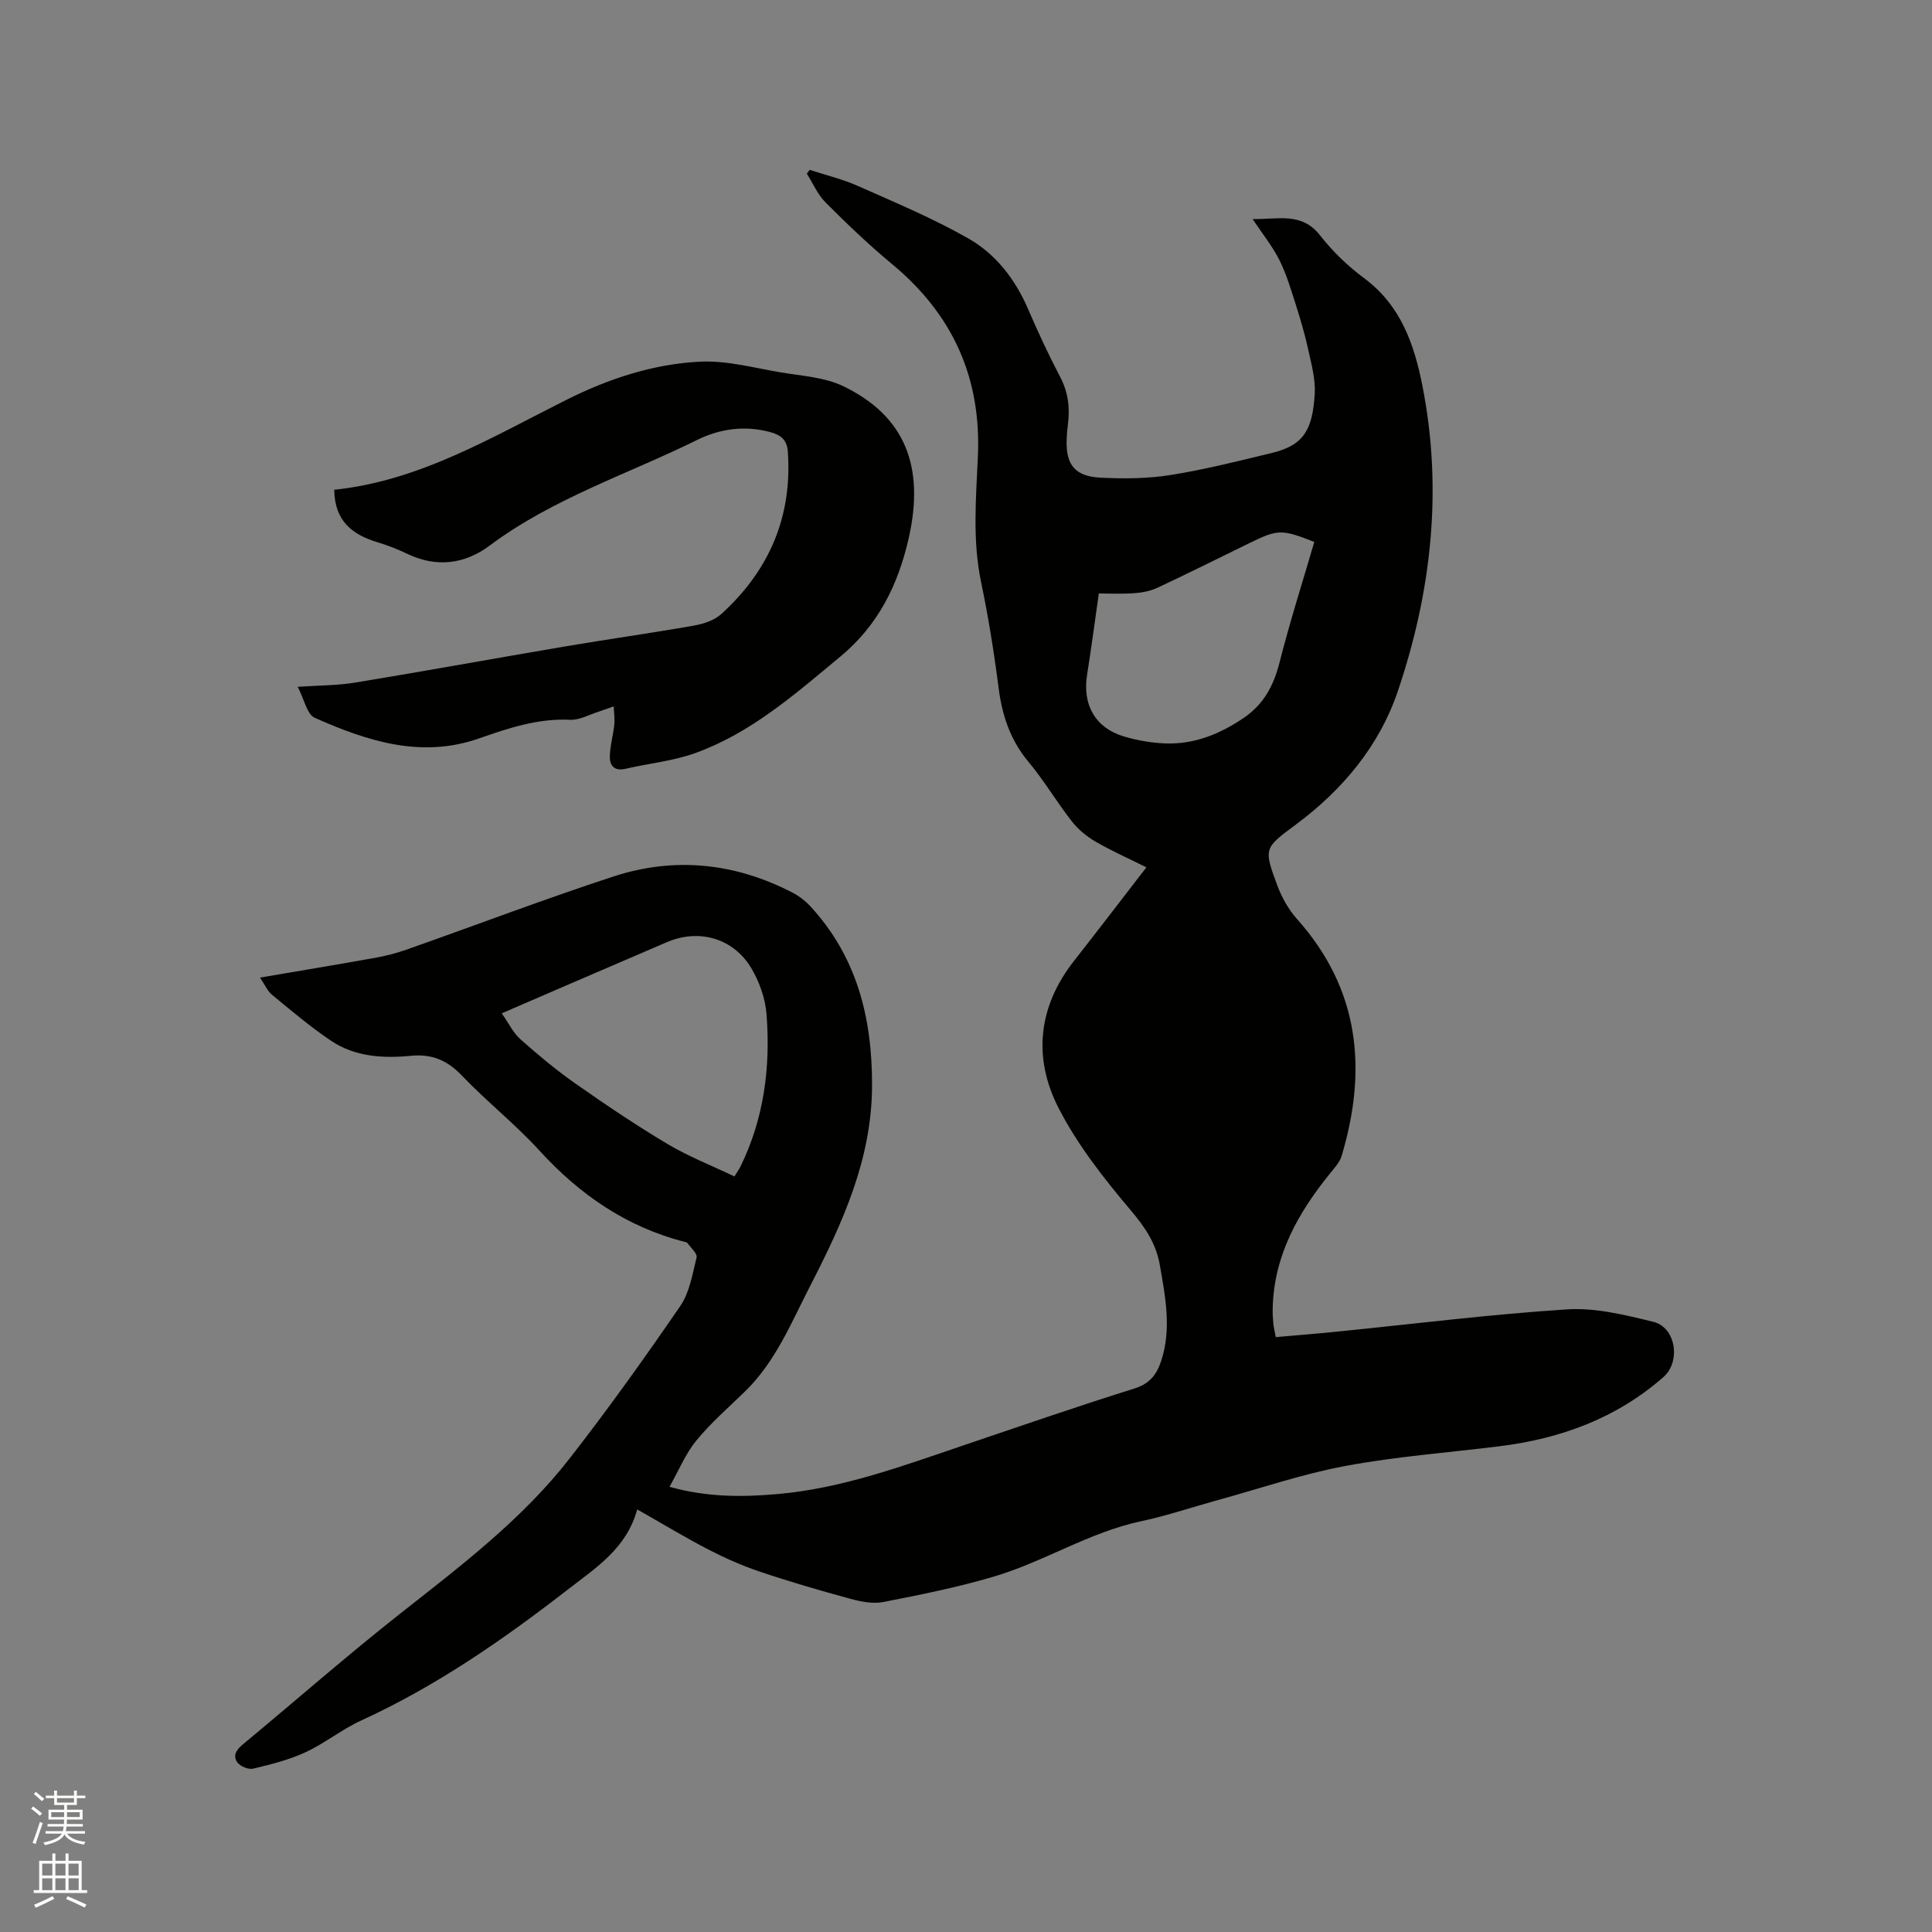
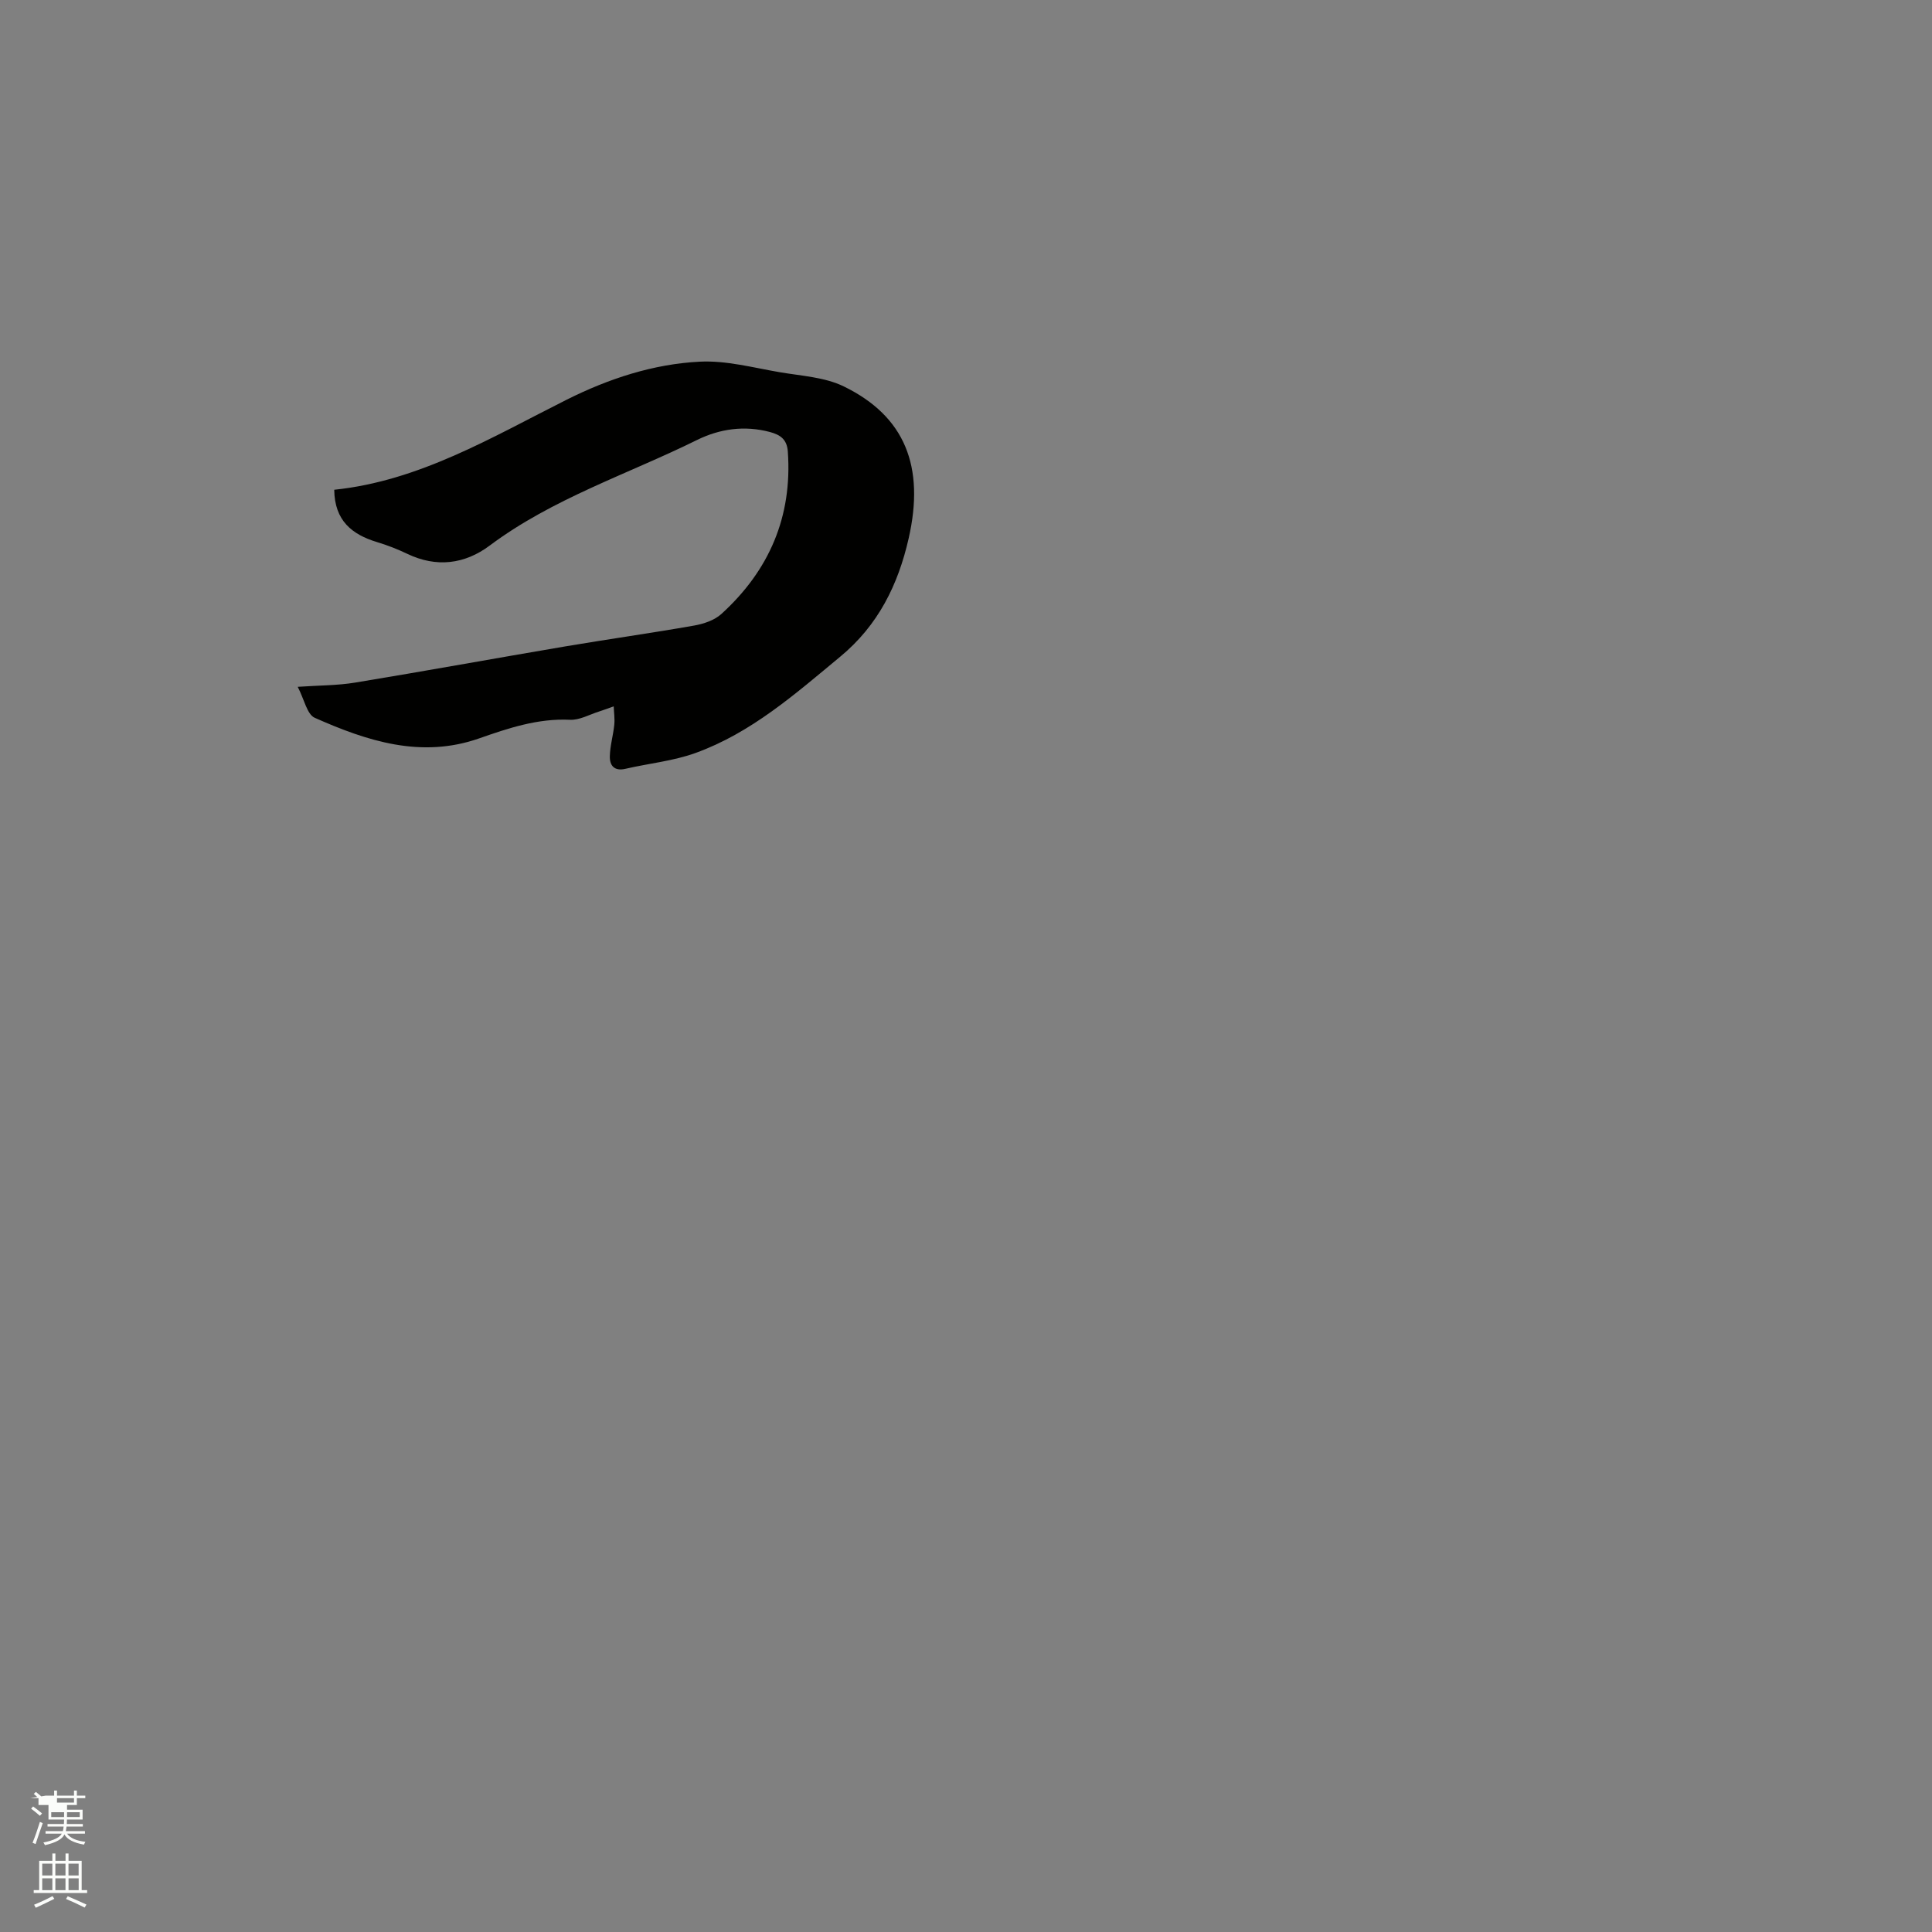
<svg xmlns="http://www.w3.org/2000/svg" enable-background="new 0 0 400 400" viewBox="0 0 400 400">
  <rect x="0" y="0" width="400" height="400" fill="#808080" stroke="none" />
-   <path d="m6.44 374.46.42-.45c.65.47 1.27.95 1.85 1.44l-.45.49c-.65-.56-1.25-1.06-1.82-1.48m.93 7.33-.63-.26c.55-1.36 1.05-2.8 1.52-4.33.19.1.38.19.59.27-.46 1.29-.95 2.73-1.48 4.32m-.38-10.38.44-.42c.43.34 1.01.82 1.74 1.44l-.49.49c-.53-.51-1.09-1.01-1.69-1.51m2.5.35h1.72v-1.04h.59v1.04h3.52v-1.04h.59v1.04h1.75v.53h-1.75v1.42h-2.03v.97h3.22v2.03h-3.24c0 .35-.01.66-.03.93h3.32v.53h-3.37c-.03.27-.08.58-.15.94h3.96v.53h-3.71c.67.92 1.93 1.48 3.79 1.68-.13.24-.23.44-.29.59-2.13-.38-3.48-1.08-4.04-2.12-.43.97-1.77 1.72-4.03 2.23-.09-.19-.2-.37-.33-.55 2.1-.42 3.37-1.03 3.81-1.83h-3.36v-.53h3.58c.08-.29.13-.61.16-.94h-3.33v-.53h3.39c.02-.27.04-.58.04-.93h-3.23v-2.03h3.25v-.97h-2.07v-1.42h-1.73zm1.12 3.44v1h2.65c.01-.3.02-.44.01-.4v-.25-.35zm1.19-2h3.52v-.91h-3.52zm4.71 2h-2.63v.59c0 .15-.01.28-.01.4h2.64z" fill="#fbfcfa" />
+   <path d="m6.44 374.46.42-.45c.65.47 1.27.95 1.85 1.44l-.45.49c-.65-.56-1.25-1.06-1.82-1.48m.93 7.33-.63-.26c.55-1.36 1.05-2.8 1.52-4.33.19.1.38.19.59.27-.46 1.29-.95 2.73-1.48 4.32m-.38-10.38.44-.42c.43.34 1.01.82 1.74 1.44l-.49.49c-.53-.51-1.09-1.01-1.69-1.51m2.5.35h1.72v-1.04h.59v1.04h3.52v-1.04h.59v1.04h1.75v.53h-1.75v1.42h-2.03v.97h3.22v2.03h-3.24c0 .35-.01.66-.03.93h3.32v.53h-3.37c-.03.27-.08.58-.15.94h3.96v.53h-3.71c.67.92 1.93 1.48 3.79 1.68-.13.24-.23.44-.29.59-2.13-.38-3.48-1.08-4.04-2.12-.43.97-1.77 1.72-4.03 2.23-.09-.19-.2-.37-.33-.55 2.1-.42 3.37-1.03 3.81-1.83h-3.36v-.53h3.58c.08-.29.13-.61.16-.94h-3.33v-.53h3.39c.02-.27.04-.58.04-.93h-3.23v-2.03v-.97h-2.07v-1.42h-1.73zm1.12 3.44v1h2.65c.01-.3.02-.44.01-.4v-.25-.35zm1.19-2h3.52v-.91h-3.52zm4.71 2h-2.63v.59c0 .15-.01.28-.01.4h2.64z" fill="#fbfcfa" />
  <path d="m13.56 383.74h.63v1.52h2.72v6.07h1.13v.6h-11.06v-.6h1.13v-6.07h2.73v-1.52h.63v1.52h2.1v-1.52zm-2.69 8.83.38.56c-1.24.63-2.53 1.25-3.85 1.85-.1-.21-.21-.42-.34-.63 1.36-.55 2.63-1.15 3.81-1.78m-2.13-4.27h2.1v-2.45h-2.1zm0 3.04h2.1v-2.46h-2.1zm2.72-3.04h2.1v-2.45h-2.1zm0 3.04h2.1v-2.46h-2.1zm6.07 3.6c-1.41-.71-2.7-1.3-3.86-1.78l.35-.56c1.45.62 2.75 1.19 3.88 1.72zm-1.25-9.09h-2.1v2.45h2.1zm-2.09 5.49h2.1v-2.46h-2.1z" fill="#fbfcfa" />
  <g fill="#010100">
-     <path d="m131.93 312.51c-2.23 8.07-8.41 11.97-14.29 16.53-13.45 10.43-27.31 20.05-42.84 27.16-4.02 1.84-7.56 4.74-11.58 6.6-3.4 1.57-7.14 2.5-10.81 3.38-.96.23-2.63-.46-3.25-1.28-1.02-1.34-.25-2.62 1.09-3.72 10.86-8.99 21.46-18.31 32.52-27.03 12.51-9.86 25.24-19.47 35.1-32.11 8.01-10.27 15.59-20.88 22.96-31.62 1.94-2.83 2.55-6.63 3.39-10.09.19-.79-1.19-1.98-1.88-2.96-.1-.15-.37-.2-.57-.25-12.06-3.09-21.76-9.78-30.11-18.93-4.99-5.47-10.88-10.11-16-15.47-3.03-3.18-6.2-4.55-10.57-4.13-5.76.56-11.59.23-16.56-3.12-4.27-2.87-8.23-6.23-12.21-9.51-.98-.81-1.53-2.16-2.48-3.56 8.27-1.41 16.08-2.7 23.87-4.1 2.17-.39 4.34-.94 6.43-1.68 14.27-5.03 28.43-10.42 42.8-15.13 12.75-4.18 25.31-2.84 37.26 3.38 1.28.67 2.5 1.61 3.48 2.66 9.71 10.49 12.89 23.1 12.87 37.13-.02 15.35-6.12 28.55-12.88 41.71-3.92 7.63-7.14 15.63-13.47 21.76-3.42 3.31-7.04 6.48-10.05 10.14-2.21 2.7-3.58 6.1-5.54 9.56 7.87 2.19 15.11 2.13 22.38 1.5 13.44-1.18 25.98-5.85 38.62-10.13 11.73-3.97 23.43-8.02 35.24-11.72 3.19-1 4.63-2.87 5.57-5.74 2.16-6.64.86-13.19-.28-19.78-.78-4.52-3.08-7.9-6.07-11.43-5.57-6.58-11.03-13.55-14.93-21.18-5.29-10.35-4.23-20.91 3.21-30.39 4.97-6.33 9.85-12.73 15-19.39-3.67-1.83-7.21-3.39-10.53-5.32-1.84-1.07-3.61-2.53-4.92-4.21-3.13-4.01-5.73-8.44-8.98-12.33-3.75-4.5-5.44-9.57-6.17-15.28-.94-7.35-2.12-14.69-3.63-21.94-1.81-8.65-1.04-17.34-.66-25.98.73-16.4-5.26-29.46-17.79-39.85-4.8-3.98-9.33-8.32-13.74-12.74-1.64-1.64-2.61-3.96-3.89-5.97.2-.26.41-.52.61-.78 3.36 1.1 6.83 1.93 10.04 3.36 7.71 3.43 15.54 6.7 22.85 10.87 5.65 3.23 9.66 8.44 12.31 14.58 2.05 4.76 4.24 9.47 6.65 14.06 1.66 3.17 2.04 6.39 1.6 9.83-.14 1.05-.23 2.11-.26 3.17-.19 5.13 1.69 7.58 6.95 7.85 4.83.25 9.78.22 14.54-.54 7.09-1.13 14.08-2.9 21.07-4.59 6.65-1.61 8.34-4.93 8.8-12.17.19-2.98-.66-6.08-1.31-9.06-.7-3.2-1.62-6.36-2.62-9.49-.99-3.11-1.93-6.28-3.38-9.19-1.41-2.81-3.43-5.32-5.55-8.5 5.27.12 10.12-1.53 13.97 3.39 2.59 3.31 5.73 6.34 9.11 8.85 7.59 5.62 10.38 13.68 12.08 22.31 4.25 21.55 1.84 42.75-5.12 63.27-3.82 11.27-11.44 20.4-21.13 27.58-6.54 4.84-6.64 4.92-3.82 12.51.93 2.5 2.32 5.02 4.09 7 12.98 14.53 14.61 31.14 9.25 49.07-.4 1.34-1.51 2.51-2.42 3.64-6.6 8.15-11.58 16.97-11.85 27.81-.03 1.06.02 2.12.12 3.17.08.83.28 1.65.51 2.89 4.24-.38 8.43-.71 12.6-1.13 15.92-1.59 31.81-3.6 47.77-4.62 5.87-.37 11.99 1.16 17.81 2.58 4.66 1.14 5.74 8.22 2.09 11.43-9.74 8.55-21.32 12.77-34.01 14.34-10.62 1.32-21.33 2.11-31.83 4.07-8.92 1.66-17.59 4.64-26.36 7.05-5.31 1.46-10.54 3.24-15.92 4.39-10.8 2.29-20.12 8.4-30.56 11.48-7.48 2.21-15.16 3.75-22.83 5.25-2.16.42-4.65-.07-6.84-.67-6.33-1.72-12.64-3.56-18.86-5.66-3.68-1.24-7.27-2.85-10.72-4.64-4.69-2.43-9.21-5.18-14.54-8.2zm20.13-68.94c.71-1.16 1.02-1.58 1.24-2.04 4.9-9.98 6.25-20.64 5.4-31.55-.25-3.25-1.46-6.69-3.14-9.51-3.73-6.27-10.88-8.24-17.48-5.41-6.91 2.96-13.81 5.94-20.71 8.91-4.34 1.87-8.68 3.75-13.49 5.83 1.44 2.05 2.37 4.03 3.88 5.38 3.63 3.22 7.38 6.36 11.35 9.14 6.24 4.38 12.58 8.65 19.12 12.55 4.38 2.6 9.18 4.48 13.83 6.7zm120.05-131.37c-6.76-2.65-7.52-2.64-13.36.21-6.38 3.11-12.72 6.29-19.14 9.29-1.47.69-3.21 1.01-4.85 1.12-2.69.18-5.4.05-7.26.05-.87 6.09-1.58 11.51-2.44 16.9-.97 6.13 1.7 10.93 7.59 12.69 2.81.84 5.79 1.36 8.72 1.46 5.9.2 11.12-1.92 16.02-5.21 4.24-2.85 6.3-6.73 7.53-11.58 2.13-8.38 4.77-16.64 7.19-24.93z" />
    <path d="m69.2 101.4c17.62-1.83 32.61-10.86 48.09-18.63 8.7-4.36 17.92-7.4 27.59-7.89 5.49-.28 11.09 1.25 16.6 2.19 4.46.76 9.28 1.01 13.23 2.94 12.66 6.18 16.8 16.58 13.42 31.45-2.19 9.63-6.31 17.99-14.16 24.49-9.32 7.72-18.41 15.77-29.98 19.95-4.62 1.67-9.67 2.15-14.49 3.27-2.35.55-3.29-.7-3.24-2.61.05-2.17.7-4.33.92-6.5.13-1.26-.07-2.55-.12-3.82-1.01.36-2.01.75-3.03 1.07-2 .63-4.04 1.81-6.01 1.71-6.65-.31-12.7 1.71-18.8 3.85-12.02 4.22-23.2.56-34.06-4.26-1.6-.71-2.16-3.8-3.52-6.41 4.46-.31 8.23-.27 11.91-.88 14.51-2.39 28.99-5.03 43.49-7.49 8.87-1.5 17.79-2.75 26.65-4.31 1.98-.35 4.22-1.09 5.66-2.4 9.89-8.99 14.72-20.14 13.76-33.64-.18-2.5-1.53-3.45-3.68-4.03-5.28-1.41-10.39-.69-15.15 1.66-14.38 7.1-29.83 12.08-42.89 21.84-5.16 3.86-11.03 4.62-17.1 1.7-2-.96-4.09-1.77-6.21-2.41-5.2-1.57-8.81-4.44-8.88-10.84z" />
  </g>
</svg>